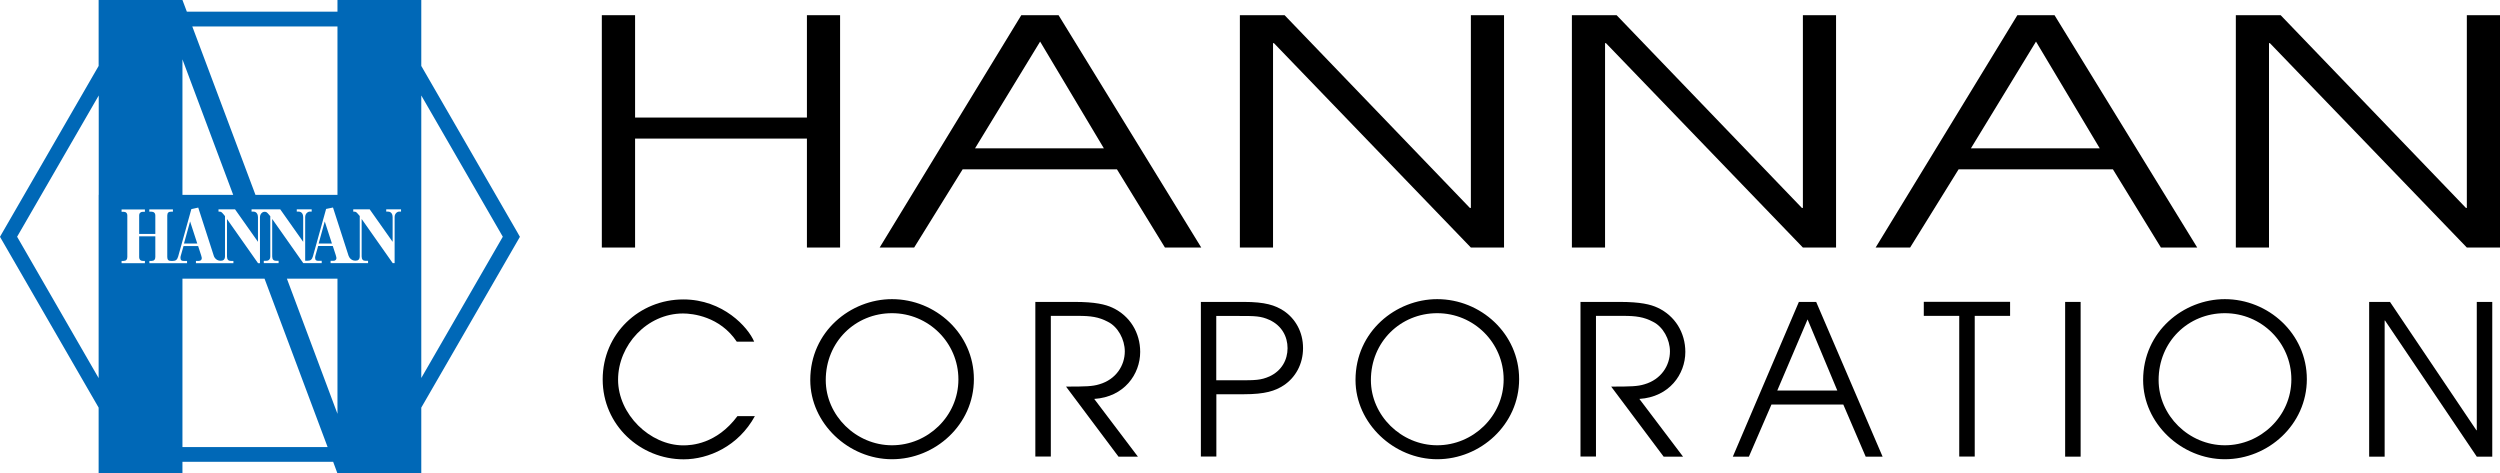
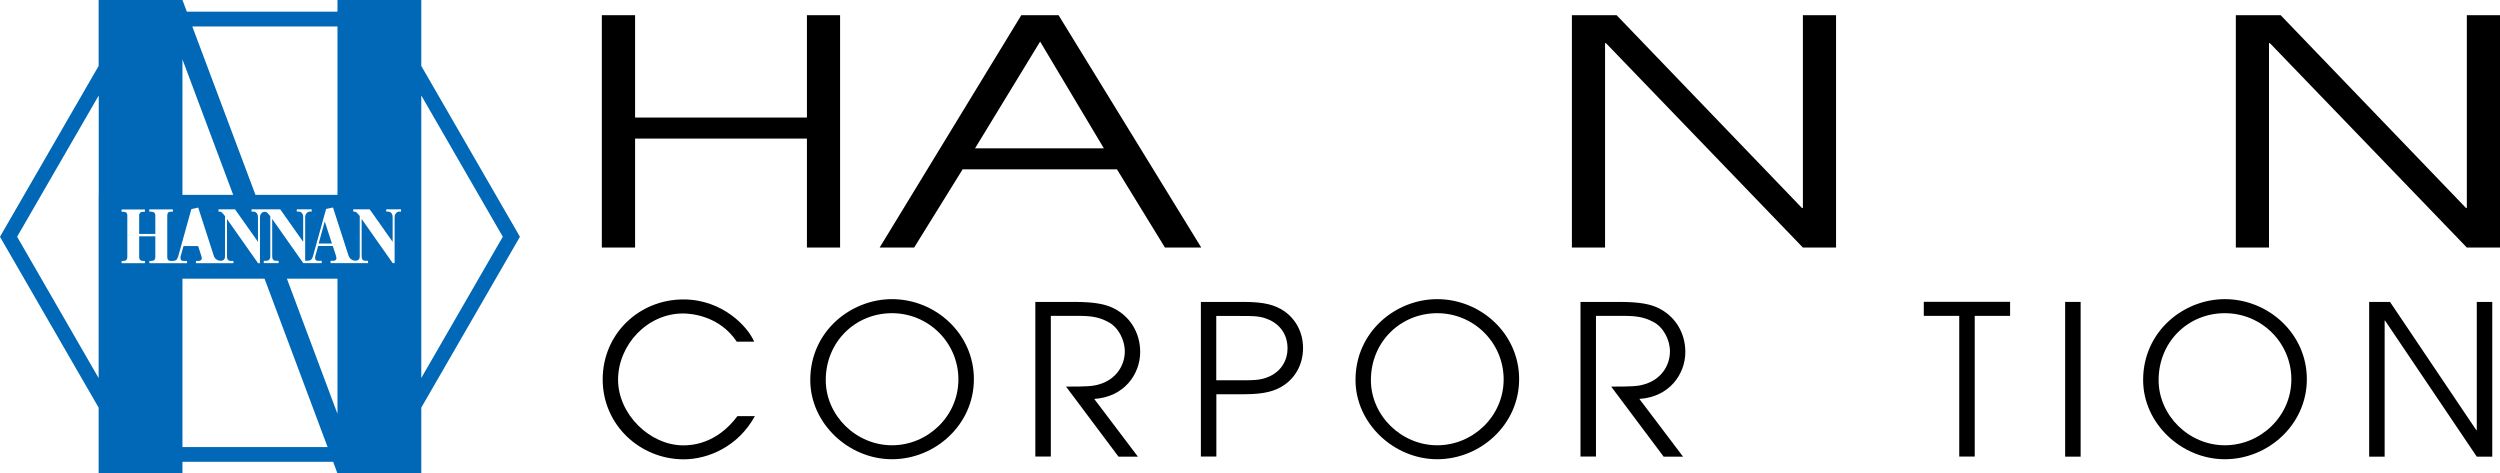
<svg xmlns="http://www.w3.org/2000/svg" id="_レイヤー_2" viewBox="0 0 261.58 49.54">
  <defs>
    <style>.cls-1{fill:#0068b7;}</style>
  </defs>
  <g id="_レイヤー_1-2">
    <polygon class="cls-1" points="33.34 25.48 34.73 25.48 33.98 23.17 33.34 25.48" />
    <path class="cls-1" d="M54.18,24.39l-10.1-17.49V0h-8.77v1.22h-15.76l-.46-1.22h-8.77v6.9L.22,24.39l-.22.39.22.38,10.1,17.49v6.89h8.77v-1.22h15.77l.45,1.22h8.77v-6.89l10.1-17.49.22-.38-.22-.39ZM10.32,20.39v19.17L1.79,24.77l8.54-14.78v10.39ZM35.31,2.77v17.62h-8.58L20.12,2.77h15.19ZM19.09,6.21l5.31,14.18h-5.31V6.21ZM19.09,46.78v-17.62h8.59l6.6,17.62h-15.19ZM35.31,43.3l-5.29-14.14h5.29v14.14ZM41.97,22.14h-.21c-.19,0-.47.2-.47.57v4.82h-.2l-3.25-4.62v3.92c0,.32.15.46.4.46h.27v.24h-3.92v-.24h.3c.21,0,.31-.14.31-.27,0-.04,0-.12-.07-.33l-.31-.95h-1.53l-.26.92c-.03.12-.06.2-.06.3,0,.26.12.33.33.33h.36v.24h-1.93l-3.25-4.62v3.92c0,.32.15.46.4.46h.27v.24h-1.55v-.24h.24c.21,0,.44-.09.44-.46v-4.21l-.13-.15c-.23-.27-.27-.31-.49-.31-.19,0-.46.21-.46.56v4.82h-.2l-3.25-4.62v3.92c0,.32.15.46.4.46h.27v.24h-3.92v-.24h.3c.21,0,.31-.14.31-.27,0-.04,0-.12-.07-.33l-.31-.95h-1.53l-.26.92c-.04.13-.06.2-.06.3,0,.26.12.33.33.33h.36v.24h-3.94v-.24h.23c.26,0,.39-.15.39-.41v-2.16h-1.69v2.16c0,.28.16.41.39.41h.21v.24h-2.44v-.24h.21c.26,0,.39-.15.39-.41v-4.34c0-.26-.16-.39-.39-.39h-.21v-.24h2.44v.24h-.21c-.21,0-.39.11-.39.39v1.93h1.69v-1.93c0-.28-.18-.4-.41-.4h-.22v-.24h2.47v.24h-.21c-.23,0-.38.11-.38.4v4.34c0,.29.13.41.38.41h.2c.31,0,.46-.12.56-.46l1.38-4.96.72-.16,1.63,5.05c.08.26.35.51.68.51h.06c.21,0,.43-.09.43-.46v-4.21l-.13-.16c-.26-.3-.26-.31-.55-.31v-.24h1.73l2.4,3.4v-2.59c0-.25-.12-.57-.48-.57h-.19v-.24h3l2.4,3.4v-2.59c0-.25-.11-.57-.48-.57h-.19v-.24h1.56v.24h-.21c-.18,0-.47.2-.47.57v4.57h.25c.31,0,.46-.12.56-.46l1.38-4.96.72-.15,1.63,5.05c.09.26.35.51.68.51h.06c.22,0,.43-.09.43-.46v-4.21l-.13-.15c-.26-.3-.26-.31-.55-.31v-.24h1.72l2.4,3.4v-2.59c0-.25-.11-.57-.48-.57h-.19v-.24h1.55v.24ZM44.08,39.55V9.99l8.53,14.78-8.53,14.78Z" />
-     <polygon class="cls-1" points="19.25 25.48 20.64 25.48 19.89 23.17 19.25 25.48" />
    <path d="M62.97,1.59h3.48v10.71h17.98V1.59h3.47v24.31h-3.47v-11.4h-17.98v11.4h-3.48V1.59Z" />
-     <path d="M106.86,1.59h3.9l14.93,24.31h-3.8l-5.02-8.18h-16.15l-5.07,8.18h-3.61L106.86,1.59ZM102.02,15.52h13.48l-6.67-11.17-6.81,11.17Z" />
-     <path d="M129.72,1.59h4.69l19.39,20.17h.1V1.59h3.47v24.31h-3.47l-20.61-21.39h-.09v21.39h-3.47V1.59Z" />
+     <path d="M106.86,1.59h3.9l14.93,24.31h-3.8l-5.02-8.18h-16.15l-5.07,8.18h-3.61L106.86,1.59M102.02,15.52h13.48l-6.67-11.17-6.81,11.17Z" />
    <path d="M164.46,1.59h4.69l19.39,20.17h.1V1.59h3.47v24.31h-3.47l-20.61-21.39h-.09v21.39h-3.47V1.59Z" />
-     <path d="M211.07,1.59h3.9l14.93,24.31h-3.8l-5.02-8.18h-16.15l-5.07,8.18h-3.61l14.83-24.31ZM206.23,15.52h13.47l-6.67-11.17-6.81,11.17Z" />
    <path d="M233.93,1.59h4.7l19.39,20.17h.09V1.59h3.48v24.31h-3.48l-20.61-21.39h-.09v21.39h-3.47V1.59Z" />
    <path d="M78.99,43.53c-1.73,3.17-4.86,4.53-7.46,4.53-4.53,0-8.47-3.57-8.47-8.36s3.83-8.37,8.44-8.37c4.15,0,6.78,2.91,7.41,4.42h-1.82c-1.77-2.65-4.64-2.95-5.62-2.95-3.78,0-6.8,3.32-6.8,6.93s3.33,6.87,6.83,6.87c.81,0,3.46-.11,5.66-3.06h1.82Z" />
    <path d="M93.33,31.3c4.55,0,8.57,3.61,8.57,8.37s-4.04,8.38-8.57,8.38-8.55-3.74-8.55-8.29c0-5.09,4.24-8.46,8.55-8.46ZM93.33,46.59c3.74,0,6.95-3.04,6.95-6.89s-3.13-6.93-6.95-6.93-6.93,2.98-6.93,7c0,3.7,3.17,6.82,6.93,6.82Z" />
    <path d="M108.31,31.59h4.12c2.16,0,3.23.26,3.98.61,1.82.85,2.89,2.62,2.89,4.62,0,2.34-1.68,4.72-4.81,4.92l4.57,6.04h-2.03l-5.49-7.33c2.06,0,2.76-.02,3.48-.24,1.77-.51,2.67-1.99,2.67-3.44,0-1.26-.72-2.58-1.77-3.1-.96-.51-1.79-.62-3.15-.62h-2.82v14.72h-1.62v-16.19Z" />
    <path d="M125.64,31.59h4.51c2.23,0,3.28.35,4.18.94,1.2.81,2.01,2.19,2.01,3.89s-.81,3.09-2.01,3.89c-.9.59-1.95.94-4.18.94h-2.88v6.52h-1.62v-16.19ZM127.26,39.79h2.34c1.73,0,2.32,0,3.24-.41,1.27-.59,1.88-1.73,1.88-2.95s-.61-2.36-1.88-2.95c-.92-.42-1.51-.42-3.24-.42h-2.34v6.74Z" />
    <path d="M150.38,31.3c4.55,0,8.57,3.61,8.57,8.37s-4.05,8.38-8.57,8.38-8.55-3.74-8.55-8.29c0-5.09,4.24-8.46,8.55-8.46ZM150.38,46.59c3.74,0,6.95-3.04,6.95-6.89s-3.13-6.93-6.95-6.93-6.94,2.98-6.94,7c0,3.7,3.17,6.82,6.94,6.82Z" />
    <path d="M165.36,31.59h4.11c2.17,0,3.24.26,3.98.61,1.82.85,2.89,2.62,2.89,4.62,0,2.34-1.68,4.72-4.81,4.92l4.57,6.04h-2.03l-5.49-7.33c2.06,0,2.76-.02,3.48-.24,1.77-.51,2.67-1.99,2.67-3.44,0-1.26-.72-2.58-1.77-3.1-.96-.51-1.79-.62-3.15-.62h-2.82v14.72h-1.62v-16.19Z" />
-     <path d="M188.21,31.59h1.82l6.95,16.19h-1.77l-2.34-5.45h-7.52l-2.36,5.45h-1.68l6.91-16.19ZM185.96,40.86h6.28l-3.11-7.44-3.17,7.44Z" />
    <path d="M205.01,33.05h-3.72v-1.47h9.03v1.47h-3.7v14.72h-1.62v-14.72Z" />
    <path d="M216.08,31.59h1.62v16.19h-1.62v-16.19Z" />
    <path d="M232.79,31.3c4.55,0,8.58,3.61,8.58,8.37s-4.05,8.38-8.58,8.38-8.55-3.74-8.55-8.29c0-5.09,4.24-8.46,8.55-8.46ZM232.79,46.59c3.74,0,6.96-3.04,6.96-6.89s-3.13-6.93-6.96-6.93-6.93,2.98-6.93,7c0,3.7,3.17,6.82,6.93,6.82Z" />
    <path d="M247.88,31.59h2.19l9.04,13.43h.04v-13.43h1.62v16.19h-1.62l-9.6-14.24h-.04v14.24h-1.62v-16.19Z" />
  </g>
</svg>